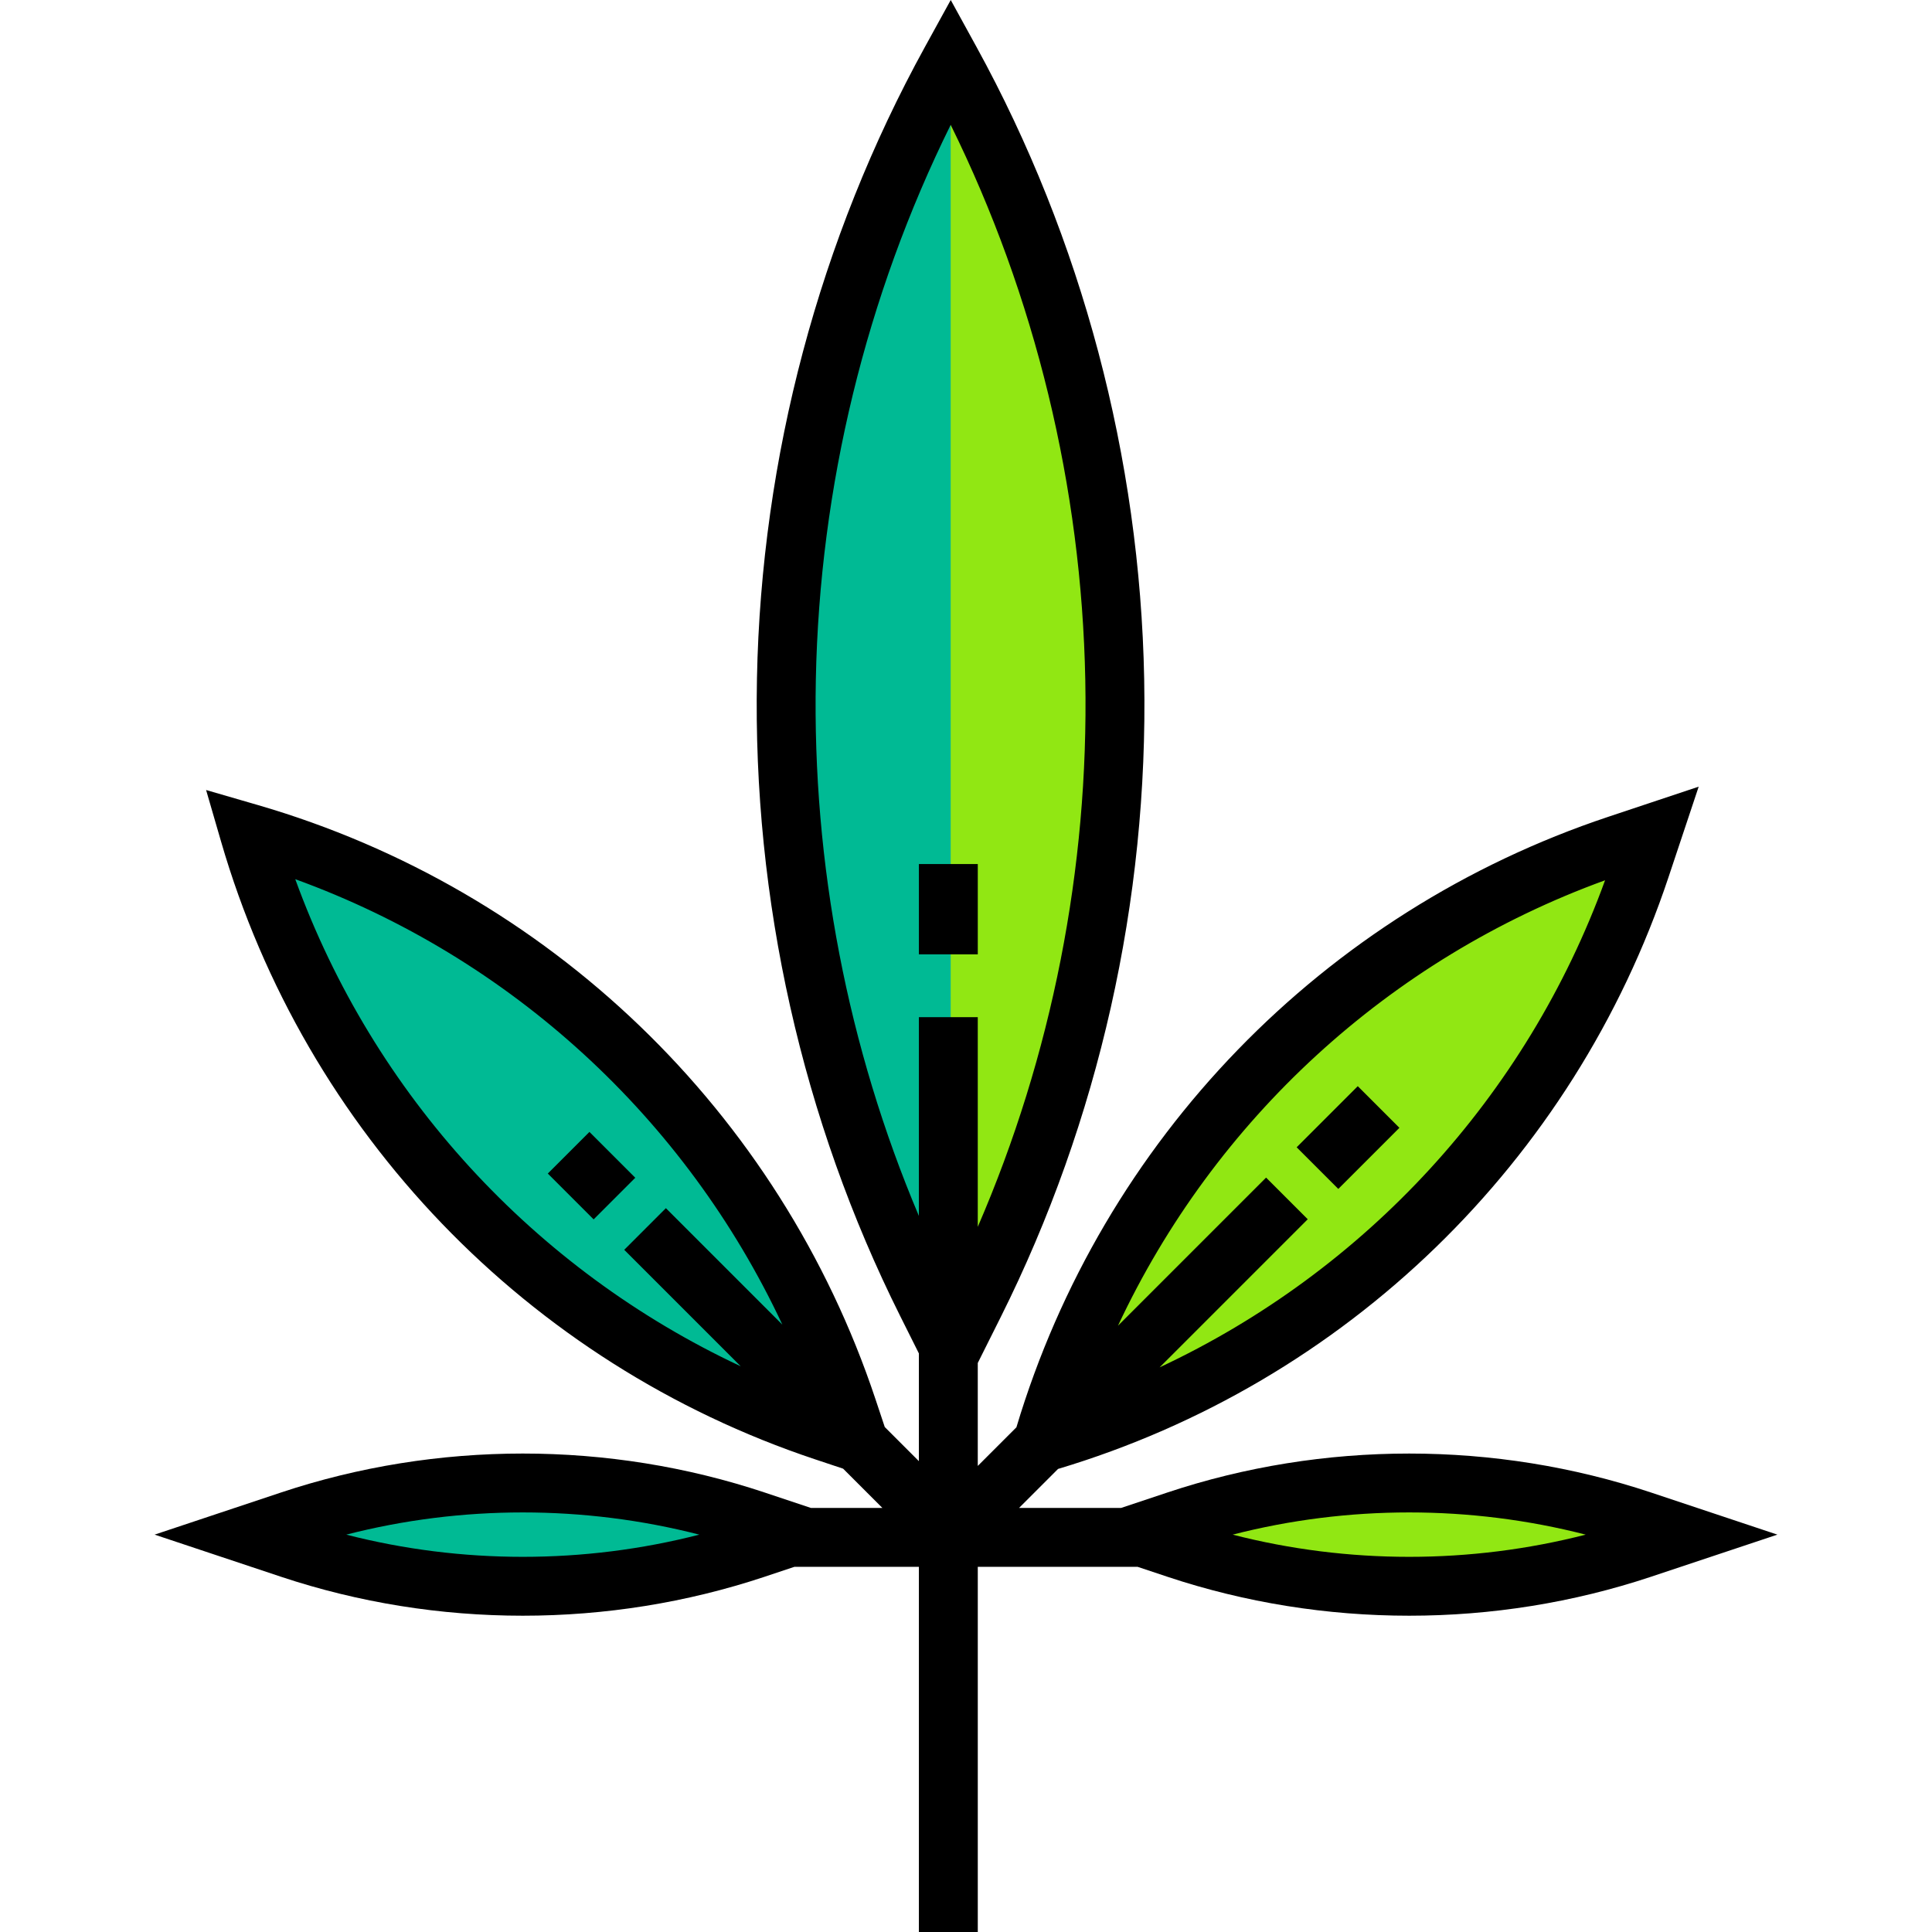
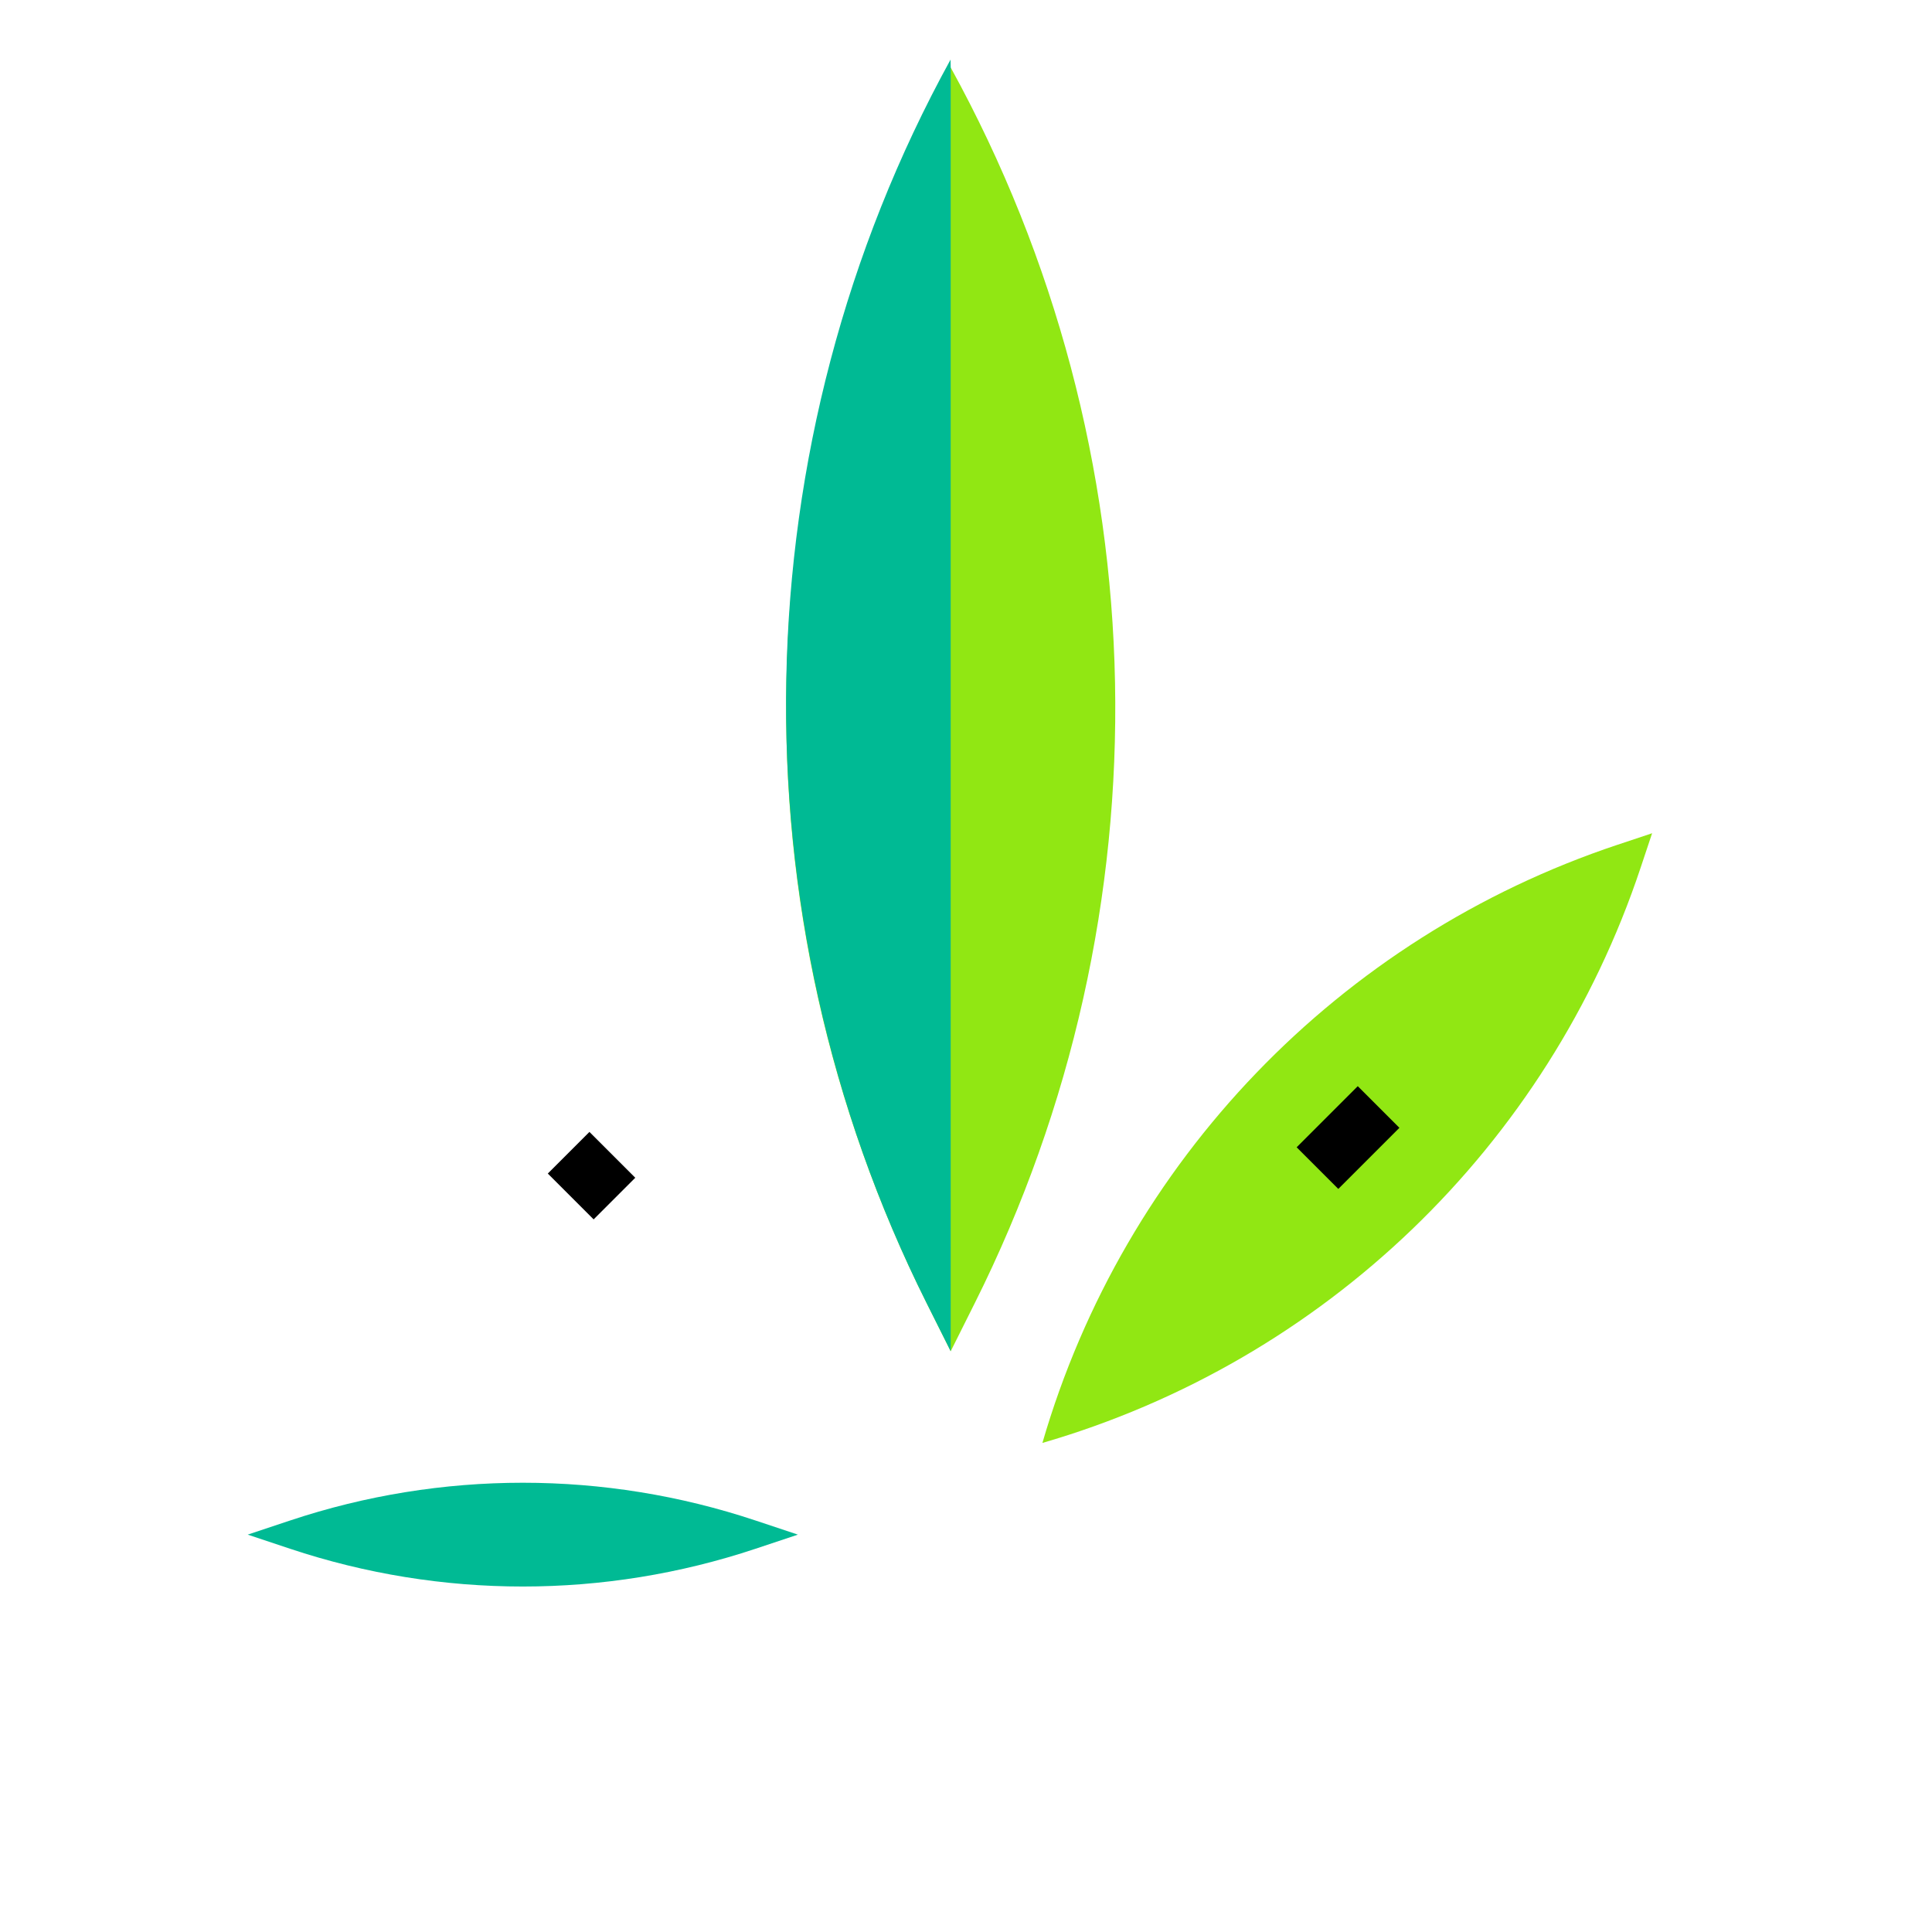
<svg xmlns="http://www.w3.org/2000/svg" version="1.1" id="Layer_1" viewBox="0 0 512.002 512.002" xml:space="preserve">
-   <path style="fill:#91E713;" d="M300.549,406.695l11.235-3.746c40.027-13.342,83.302-13.342,123.33,0l11.235,3.746l-11.235,3.745  c-40.027,13.342-83.302,13.342-123.33,0L300.549,406.695z" />
  <g>
    <path style="fill:#00BA94;" d="M65.647,406.695l11.236,3.745c40.027,13.342,83.302,13.342,123.329,0l11.235-3.745l-11.235-3.746   c-40.027-13.342-83.302-13.342-123.329,0L65.647,406.695z" />
-     <path style="fill:#00BA94;" d="M227.649,382.396l-9.143-3.048c-73.772-24.591-130.757-83.854-152.438-158.533l0,0l0,0   c74.68,21.681,133.942,78.666,158.533,152.438L227.649,382.396z" />
  </g>
  <g>
    <path style="fill:#91E713;" d="M437.83,220.815l-9.143,3.048c-73.772,24.591-130.757,83.854-152.438,158.533l0,0l0,0   c74.68-21.681,133.942-78.666,158.533-152.438L437.83,220.815z" />
    <path style="fill:#91E713;" d="M251.948,358.095l-6.417-12.834c-51.775-103.55-49.377-225.928,6.417-327.37l0,0l0,0   c55.793,101.441,58.192,223.819,6.417,327.37L251.948,358.095z" />
  </g>
  <path style="fill:#00BA94;" d="M251.948,358.095l-6.417-12.834c-51.775-103.55-49.416-228.023,6.376-329.464l0.04,2.096l0,0" />
-   <rect x="243.517" y="228.982" width="15.607" height="23.931" />
  <rect x="349.434" y="289.936" transform="matrix(-0.707 -0.707 0.707 -0.707 396.726 767.114)" width="15.607" height="22.912" />
  <rect x="148.188" y="303.707" transform="matrix(-0.707 -0.707 0.707 -0.707 47.367 642.642)" width="17.183" height="15.607" />
-   <path d="M437.583,395.546c-41.359-13.786-86.911-13.786-128.265,0l-12.237,4.079h-27.026l10.341-10.342  c76.207-22.822,136.606-81.309,161.79-156.859l7.983-23.95l-23.95,7.984c-75.55,25.183-134.036,85.582-156.858,161.789  l-10.241,10.241v-27.287l6.08-12.158c25.987-51.975,39.134-110.443,38.021-169.083c-1.114-58.651-16.478-116.574-44.43-167.508  L251.956,0l-6.844,12.445c-27.98,50.871-43.371,108.738-44.51,167.346c-1.14,58.598,11.983,117.023,37.952,168.96l4.961,9.921  v28.551l-9.044-9.044l-2.465-7.395c-25.402-76.204-86.62-135.069-163.762-157.465l-13.626-3.956l3.957,13.626  c22.396,77.14,81.262,138.36,157.465,163.761l7.395,2.465l10.41,10.41h-18.926l-12.237-4.079  c-41.355-13.786-86.907-13.786-128.265,0l-33.443,11.149l33.443,11.149c20.679,6.892,42.407,10.339,64.133,10.339  c21.728,0,43.455-3.447,64.133-10.339l7.833-2.611h33v96.766h15.607v-96.766h42.365l7.833,2.611  c20.678,6.892,42.406,10.339,64.133,10.339c21.727,0,43.454-3.447,64.133-10.339l33.443-11.149L437.583,395.546z M91.769,406.695  c30.56-7.847,62.998-7.846,93.558,0C154.769,414.542,122.329,414.543,91.769,406.695z M425.362,233.283  c-20.826,57.322-63.523,103.555-118.048,129.083l39.253-39.253l-11.037-11.036l-39.254,39.254  C321.805,296.806,368.039,254.108,425.362,233.283z M216.205,180.095c0.994-51.11,13.308-101.621,35.737-147.008  c22.409,45.446,34.703,96.014,35.673,147.168c0.948,49.844-8.873,99.544-28.495,144.874v-55.567h-15.607v52.673  C224.657,277.652,215.254,228.942,216.205,180.095z M78.248,232.994c57.093,20.738,103.46,63.312,129.084,118.049l-30.865-30.865  l-11.037,11.036l30.865,30.865C141.56,336.453,98.987,290.087,78.248,232.994z M326.671,406.695c30.558-7.847,62.998-7.847,93.558,0  C389.668,414.542,357.23,414.542,326.671,406.695z" />
</svg>